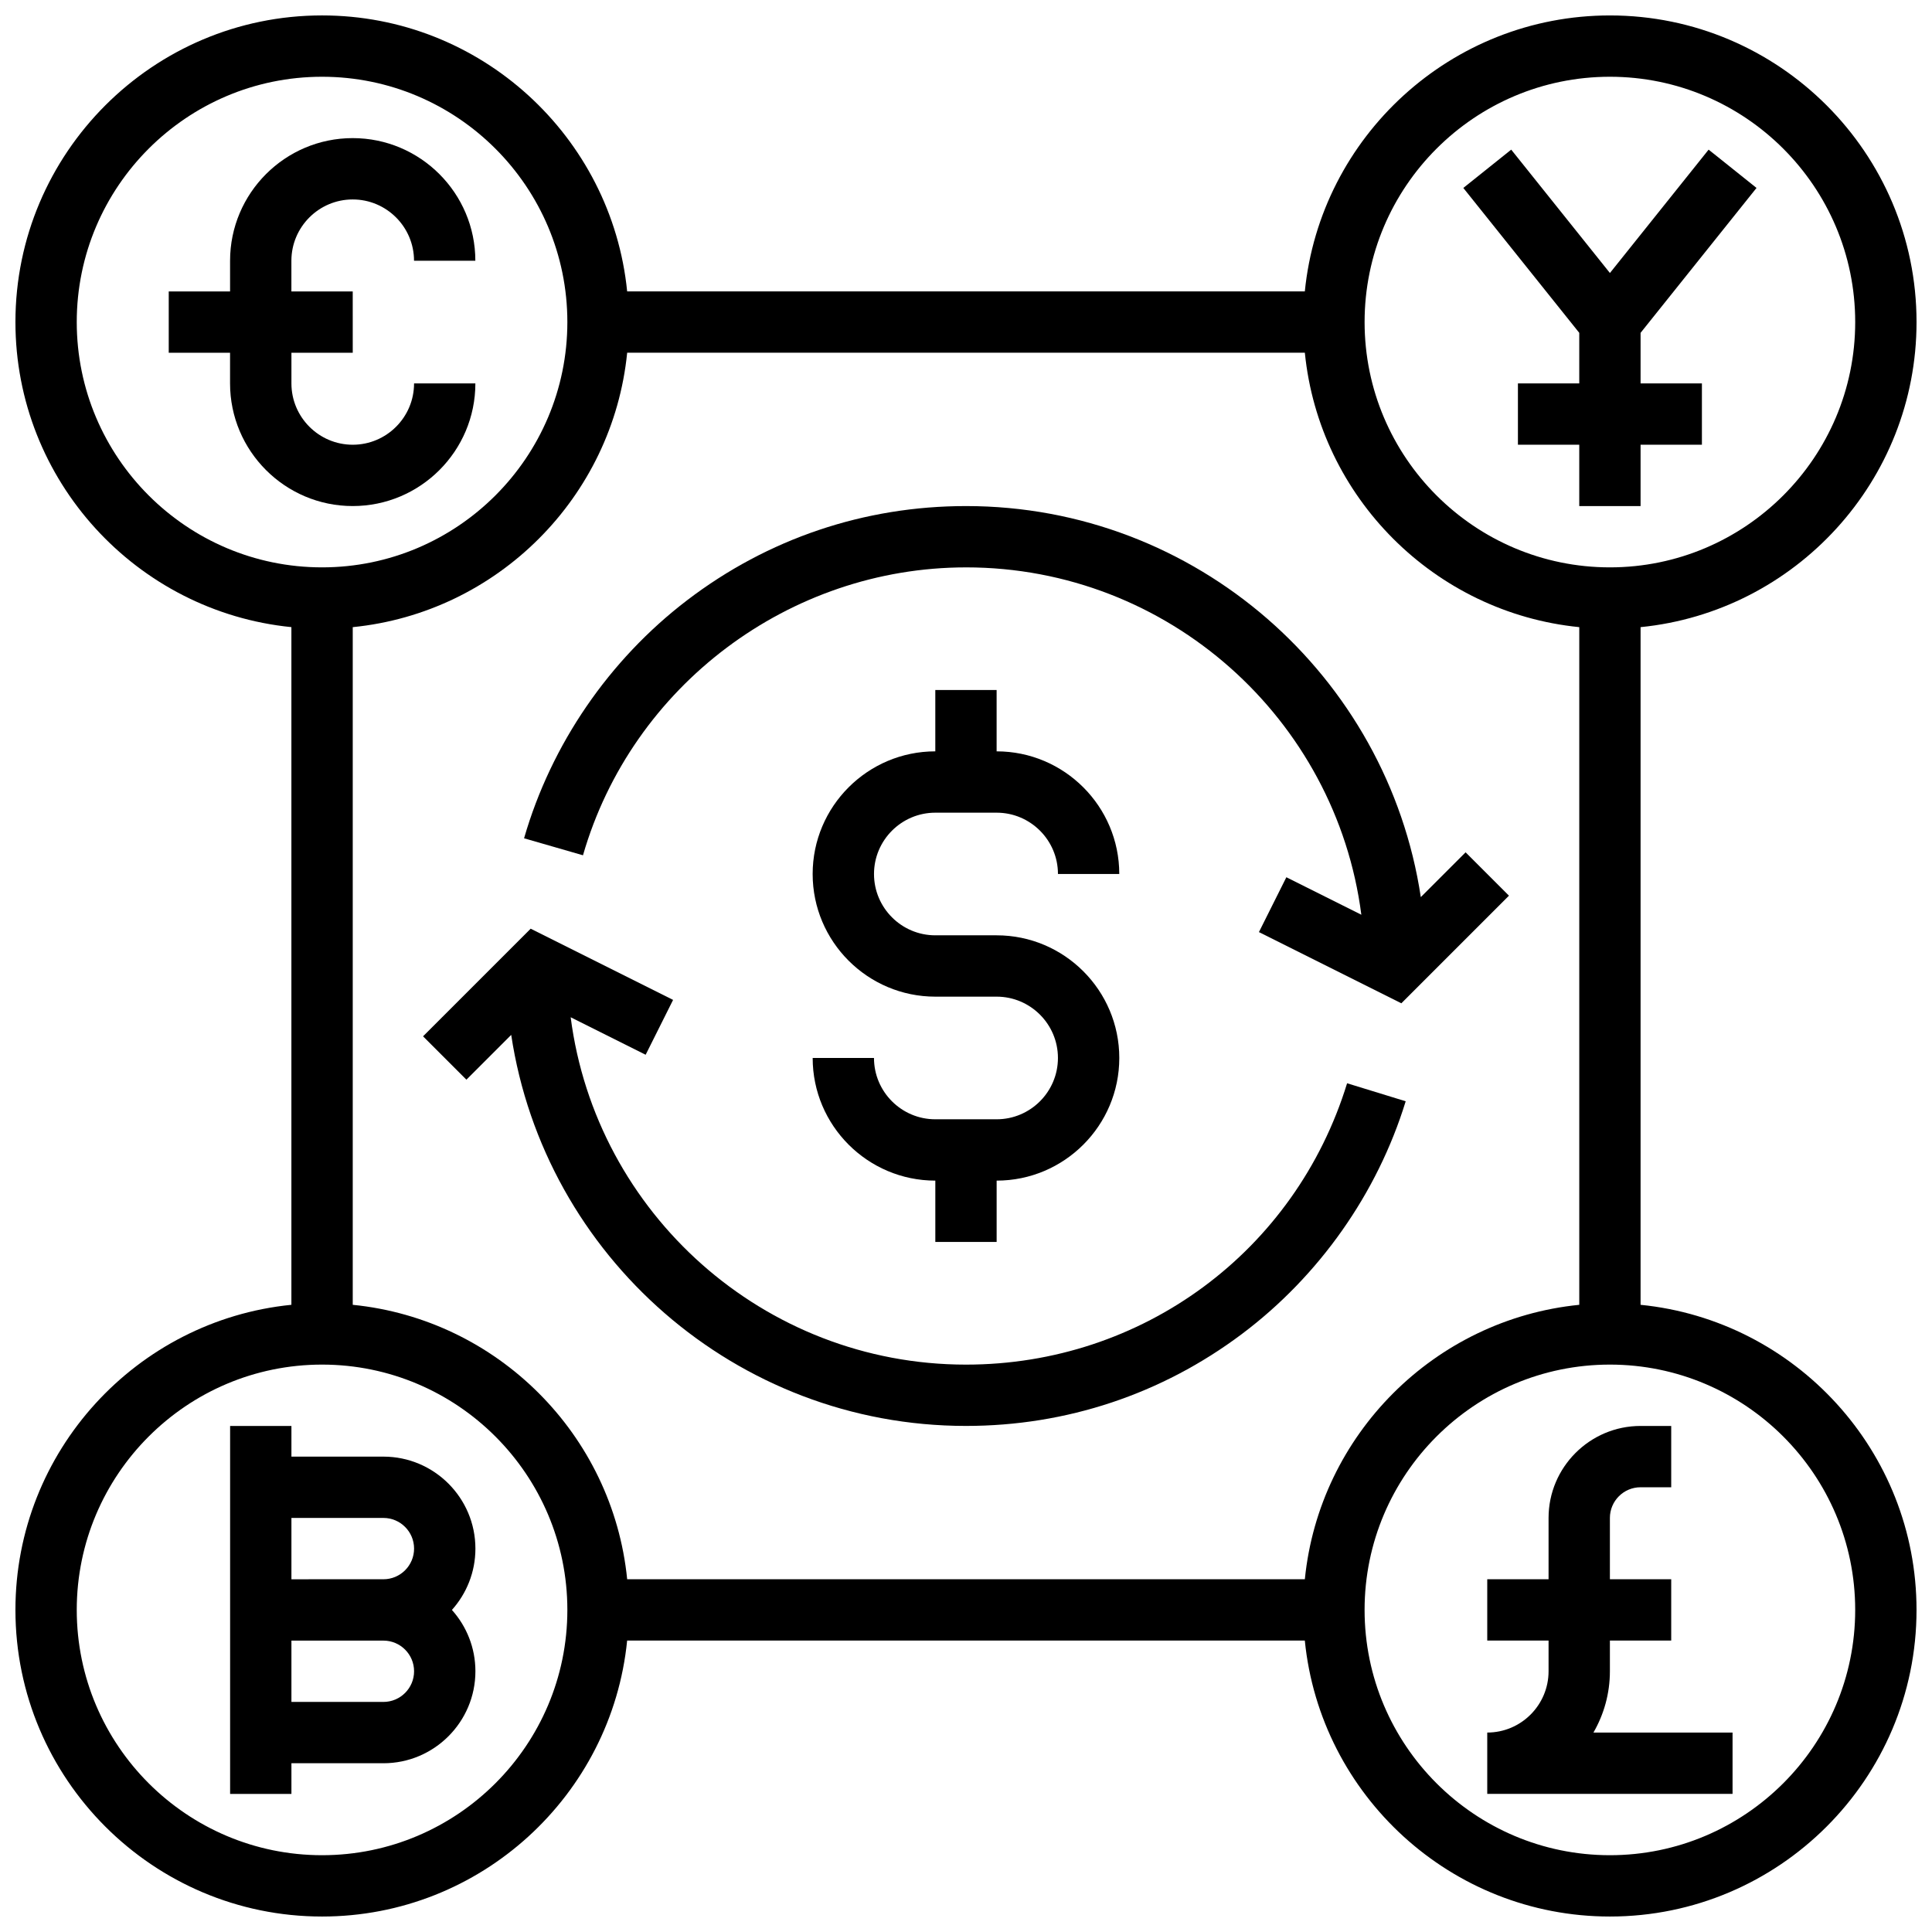
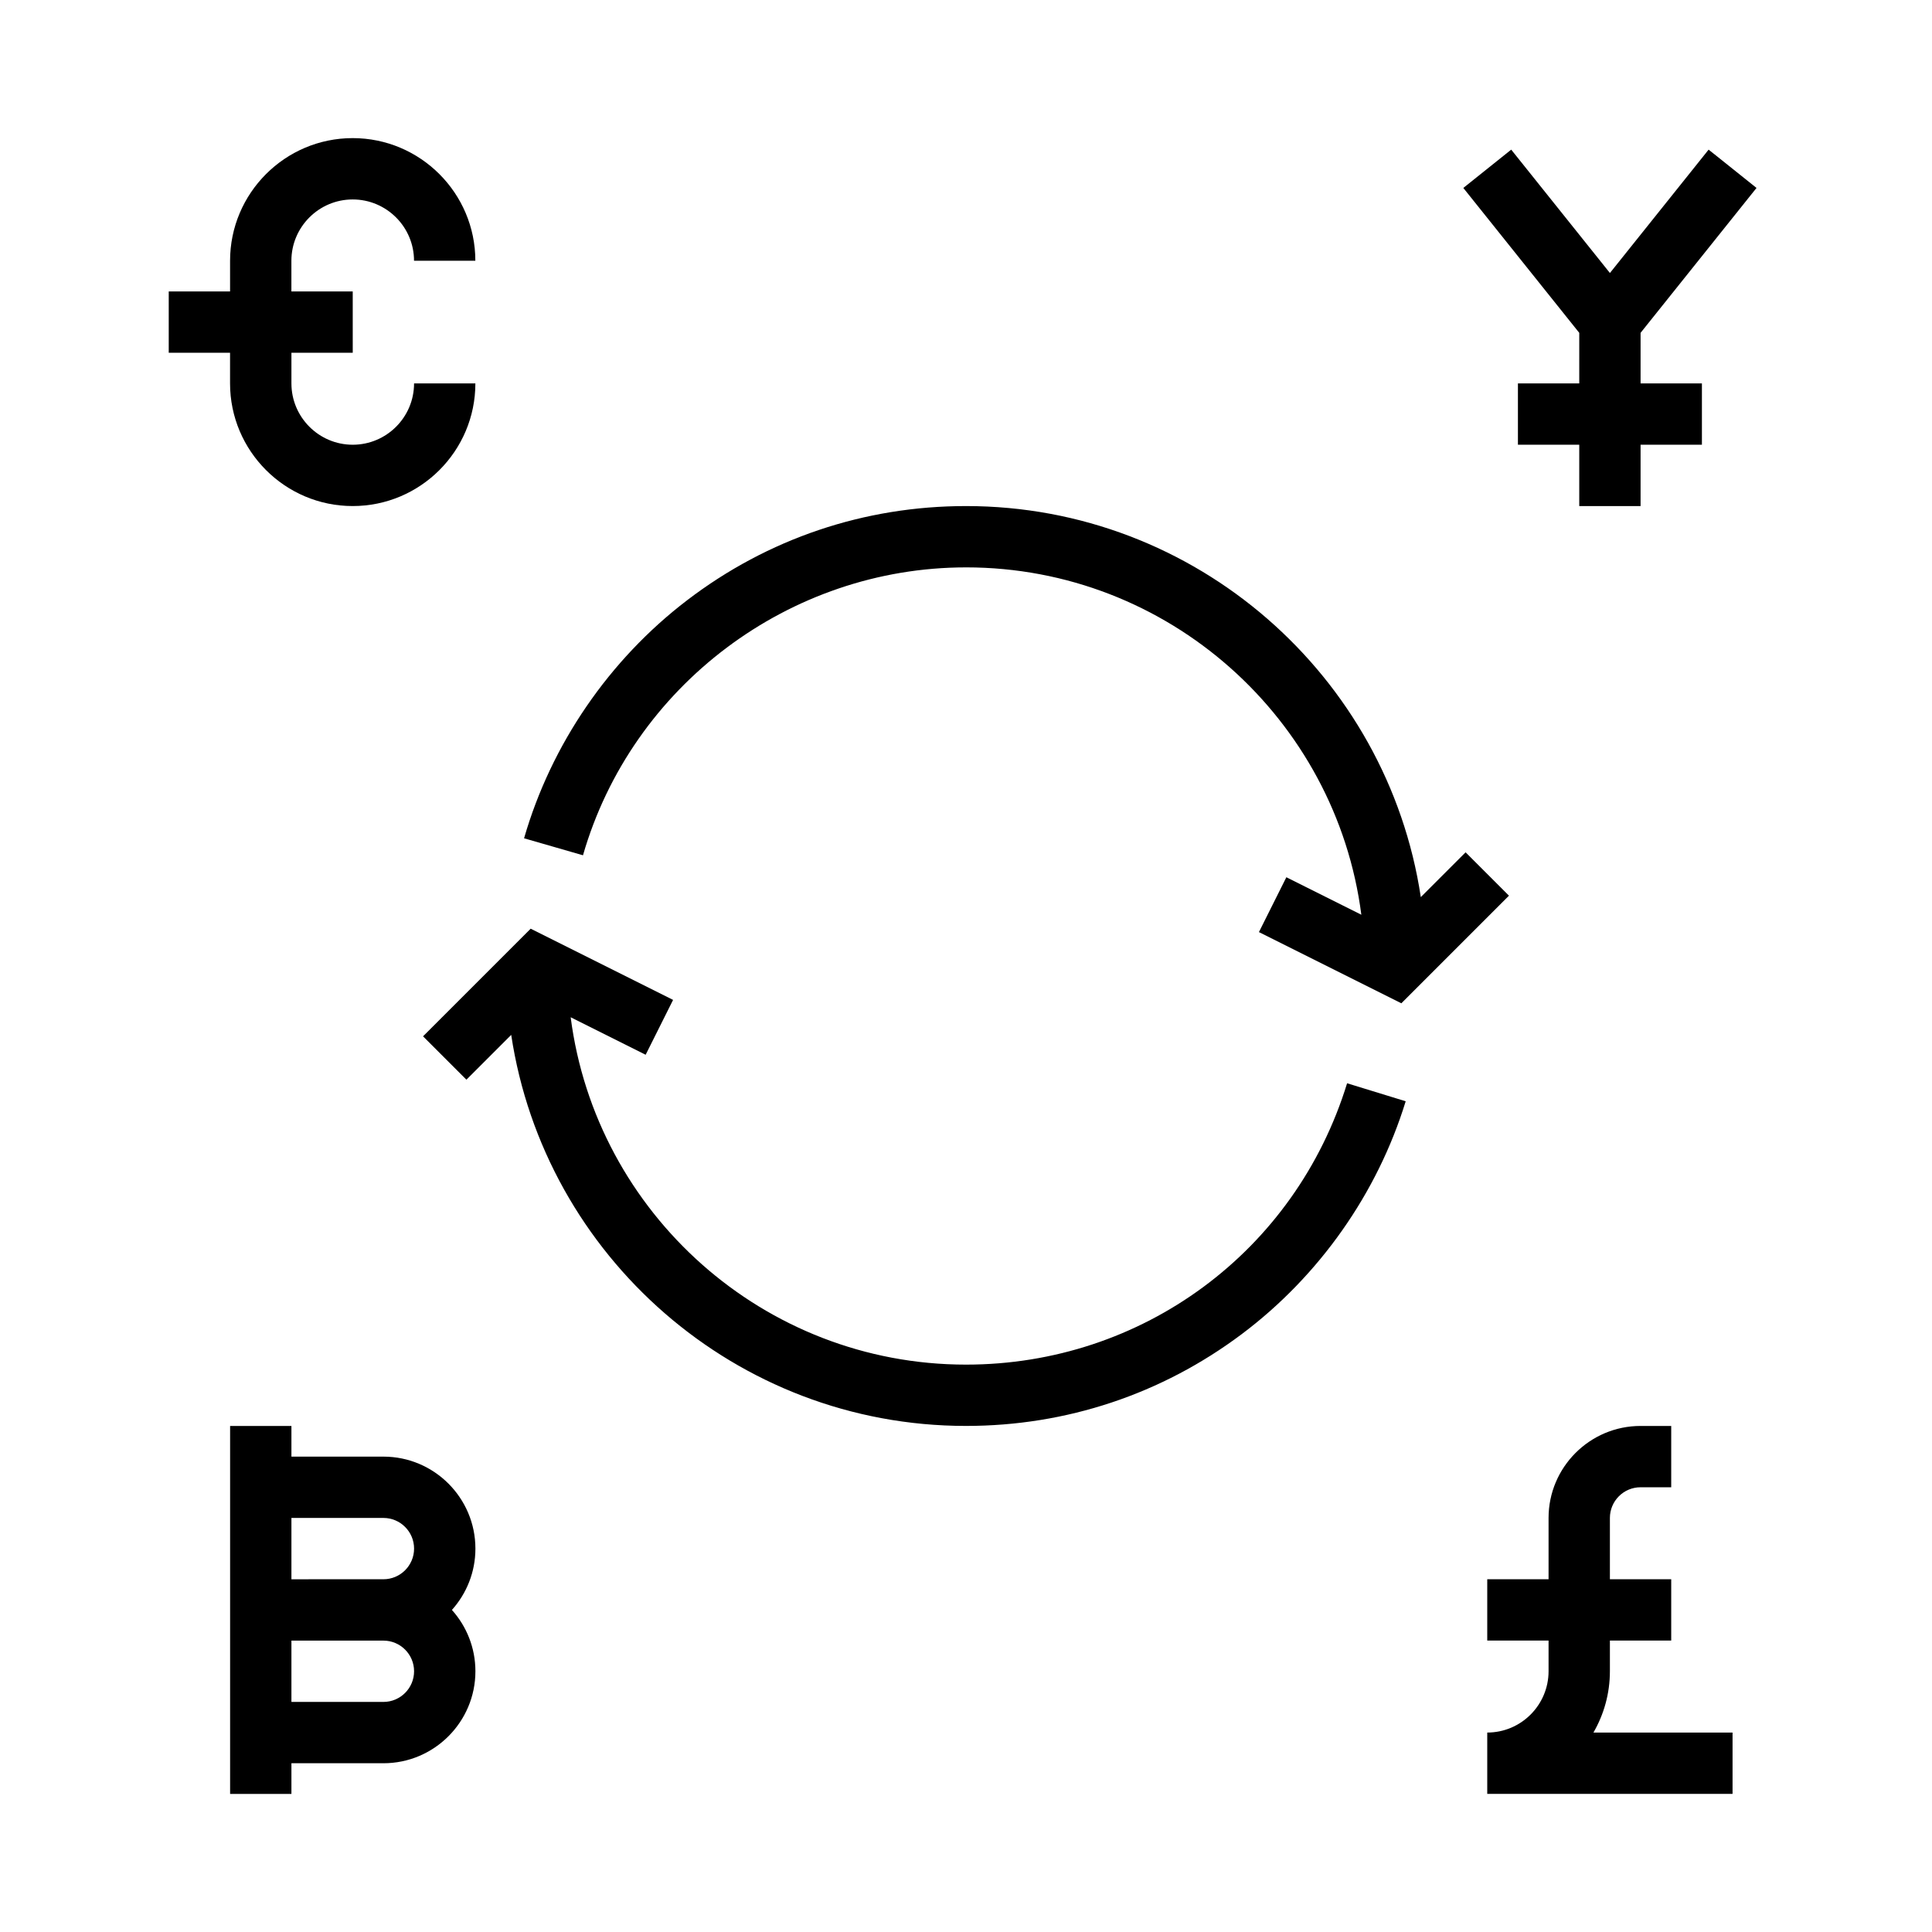
<svg xmlns="http://www.w3.org/2000/svg" width="800px" height="800px" version="1.1" viewBox="144 144 512 512">
  <defs>
    <clipPath id="a">
-       <path d="m148.09 148.09h503.81v503.81h-503.81z" />
-     </clipPath>
+       </clipPath>
  </defs>
  <g clip-path="url(#a)">
-     <path d="m578.77 489.79v-179.59c41.004-4.09 73.133-38.789 73.133-80.852 0-44.805-36.453-81.258-81.258-81.258-42.062 0-76.762 32.129-80.852 73.133l-179.59-0.004c-4.094-41.004-38.789-73.133-80.855-73.133-44.805 0-81.258 36.453-81.258 81.258 0 42.062 32.129 76.762 73.133 80.852v179.59c-41.004 4.094-73.133 38.789-73.133 80.855 0 44.805 36.453 81.258 81.258 81.258 42.062 0 76.762-32.129 80.852-73.133h179.59c4.09 41.004 38.789 73.133 80.852 73.133 44.805 0 81.258-36.453 81.258-81.258 0.004-42.066-32.125-76.762-73.129-80.852zm-341.29 0v-179.59c38.332-3.824 68.902-34.395 72.727-72.727h179.59c3.824 38.332 34.395 68.902 72.727 72.727v179.59c-38.332 3.824-68.902 34.395-72.727 72.727h-179.59c-3.824-38.336-34.395-68.906-72.727-72.727zm333.16-325.45c35.844 0 65.008 29.16 65.008 65.008 0 35.844-29.16 65.008-65.008 65.008-35.844 0-65.008-29.16-65.008-65.008 0-35.844 29.16-65.008 65.008-65.008zm-406.3 65.008c0-35.844 29.16-65.008 65.008-65.008 35.844 0 65.008 29.16 65.008 65.008 0 35.844-29.16 65.008-65.008 65.008-35.844 0-65.008-29.16-65.008-65.008zm65.008 406.3c-35.844 0-65.008-29.16-65.008-65.008 0-35.844 29.16-65.008 65.008-65.008 35.844 0 65.008 29.16 65.008 65.008 0 35.844-29.16 65.008-65.008 65.008zm341.29 0c-35.844 0-65.008-29.16-65.008-65.008 0-35.844 29.16-65.008 65.008-65.008 35.844 0 65.008 29.16 65.008 65.008 0 35.844-29.164 65.008-65.008 65.008z" />
-   </g>
+     </g>
  <path d="m269.98 245.61h-16.25c0 8.961-7.293 16.25-16.25 16.25-8.961 0-16.25-7.293-16.25-16.25v-8.125h16.25l-0.004-16.254h-16.254v-8.125c0-8.961 7.293-16.25 16.25-16.25 8.961 0 16.25 7.293 16.25 16.25h16.25c0-17.922-14.582-32.504-32.504-32.504-17.918 0-32.496 14.582-32.496 32.504v8.125h-16.254v16.25h16.25v8.125c0 17.922 14.582 32.504 32.504 32.504 17.926 0.004 32.508-14.578 32.508-32.5z" />
  <path d="m245.61 530.02h-24.379v-8.125l-16.25-0.004v97.512h16.25v-8.125h24.379c13.441 0 24.379-10.938 24.379-24.379 0-6.238-2.359-11.934-6.227-16.25 3.867-4.316 6.227-10.012 6.227-16.25 0-13.445-10.938-24.379-24.379-24.379zm0 16.25c4.481 0 8.125 3.644 8.125 8.125s-3.644 8.125-8.125 8.125l-24.379 0.004v-16.25zm0 48.758h-24.379v-16.25h24.379c4.481 0 8.125 3.644 8.125 8.125 0 4.477-3.644 8.125-8.125 8.125z" />
  <path d="m570.64 586.89v-8.125h16.25v-16.25h-16.25v-16.25c0-4.481 3.644-8.125 8.125-8.125h8.125v-16.25h-8.125c-13.441 0-24.379 10.938-24.379 24.379v16.25h-16.25v16.25h16.25v8.125c0 8.961-7.293 16.25-16.25 16.25v16.25h65.008v-16.25h-36.867c2.773-4.785 4.363-10.336 4.363-16.254z" />
  <path d="m562.52 245.61h-16.254v16.25h16.254v16.254h16.25v-16.254h16.254v-16.25h-16.254v-13.402l30.723-38.402-12.691-10.152-26.156 32.695-26.16-32.695-12.691 10.152 30.727 38.402z" />
-   <path d="m391.87 359.37h16.25c8.961 0 16.25 7.293 16.25 16.25h16.25c0-17.922-14.582-32.504-32.504-32.504v-16.25h-16.25v16.25c-17.922 0-32.504 14.582-32.504 32.504 0 17.922 14.582 32.504 32.504 32.504h16.25c8.961 0 16.25 7.293 16.25 16.25 0 8.961-7.293 16.25-16.25 16.25h-16.25c-8.961 0-16.25-7.293-16.25-16.25h-16.25c0 17.922 14.582 32.504 32.504 32.504v16.25h16.25v-16.25c17.922 0 32.504-14.582 32.504-32.504s-14.582-32.504-32.504-32.504h-16.25c-8.961 0-16.25-7.293-16.25-16.25 0-8.957 7.289-16.25 16.25-16.25z" />
  <path d="m400 294.36c53.648 0 98.082 40.195 104.77 92.055l-19.871-9.938-7.269 14.535 37.742 18.871 28.52-28.52-11.492-11.492-11.871 11.871c-8.836-58.578-59.516-103.63-120.52-103.63-26.969 0-52.527 8.629-73.906 24.953-20.691 15.801-36.039 38.203-43.219 63.09l15.613 4.504c12.957-44.918 54.699-76.297 101.51-76.297z" />
  <path d="m516.53 435.85-15.535-4.773c-13.703 44.598-54.289 74.562-100.99 74.562-53.648 0-98.082-40.195-104.77-92.055l19.871 9.938 7.269-14.535-37.742-18.871-28.52 28.52 11.492 11.492 11.871-11.871c8.832 58.578 59.516 103.63 120.52 103.63 26.602 0 51.875-8.418 73.094-24.34 20.512-15.395 35.938-37.305 43.434-61.699z" />
</svg>